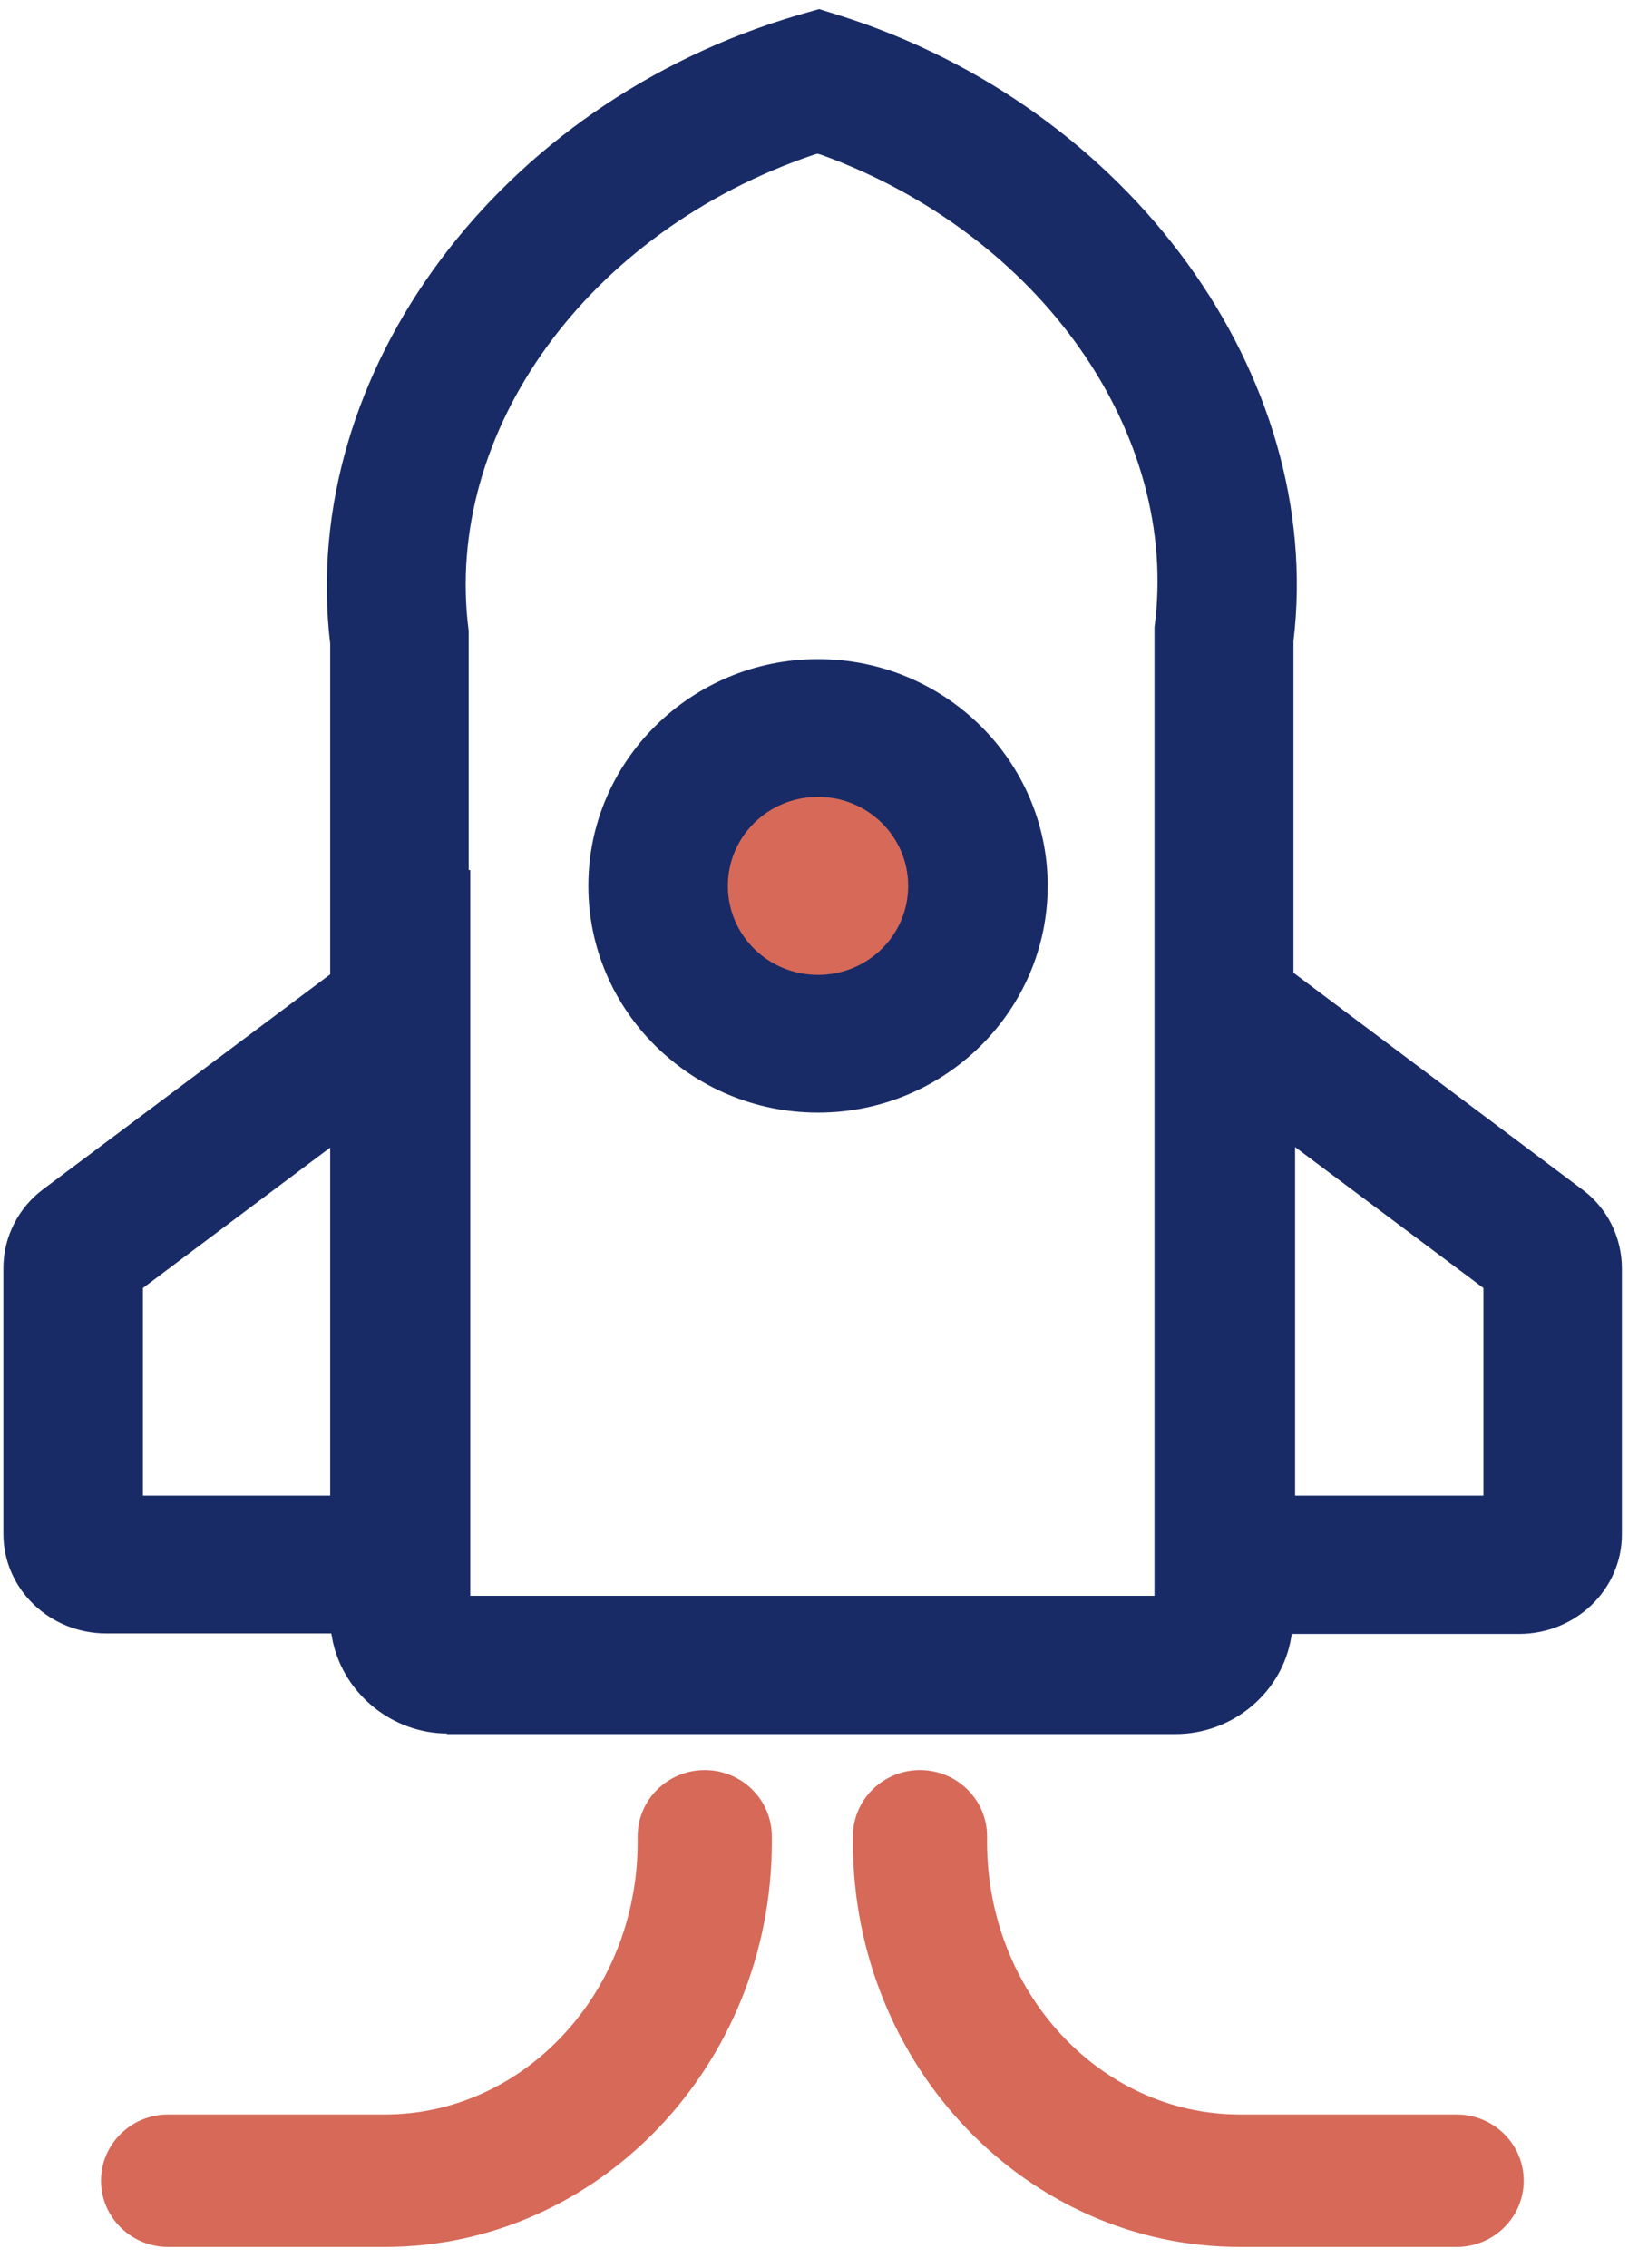
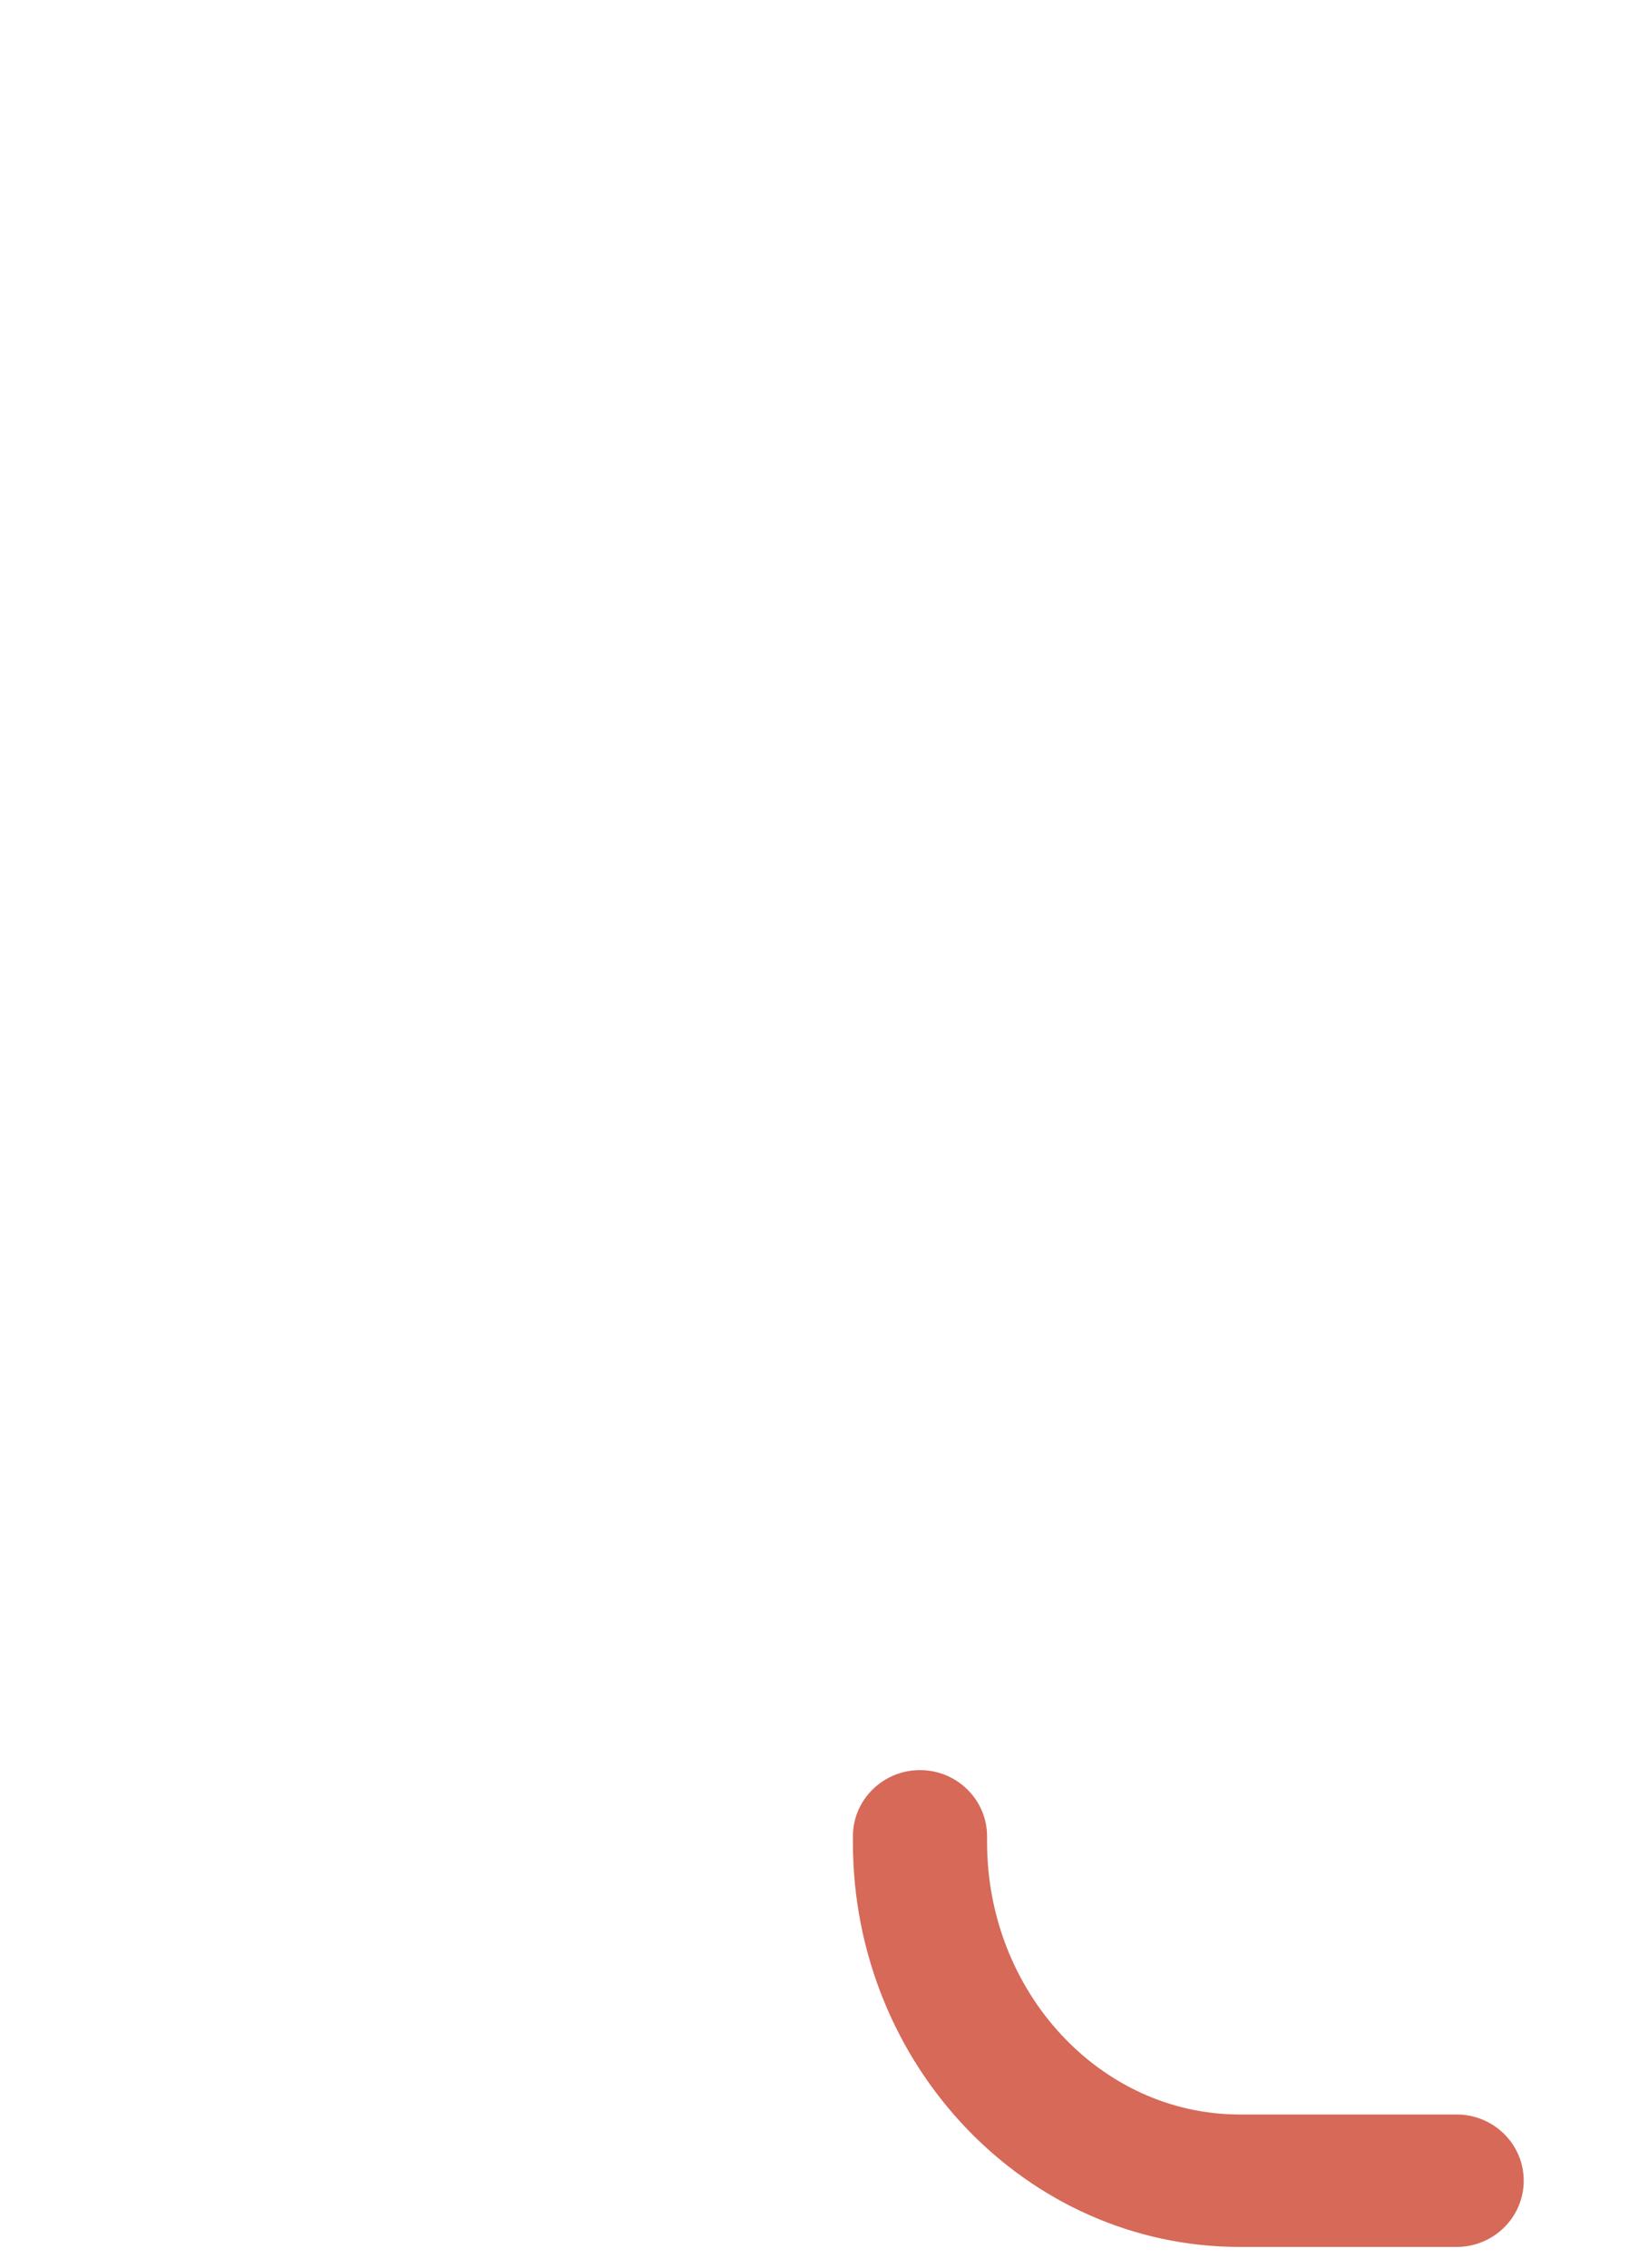
<svg xmlns="http://www.w3.org/2000/svg" width="56" height="77" viewBox="0 0 56 77" fill="none">
-   <path d="M15.214 58.864C13.354 58.864 11.713 57.55 11.311 55.751L11.257 55.464H3.616C1.683 55.464 0.115 53.953 0.115 52.082V43.051C0.115 42.008 0.625 41 1.482 40.371L11.22 33.085V21.86C10.126 12.631 16.983 3.475 27.14 0.506L27.833 0.309L28.526 0.524C38.391 3.637 45.029 12.757 43.953 21.77V33.031L53.764 40.389C54.621 41.018 55.113 42.026 55.113 43.069V52.1C55.113 53.97 53.545 55.481 51.612 55.481H43.898L43.843 55.769C43.461 57.568 41.819 58.882 39.941 58.882H15.159L15.214 58.864ZM15.998 54.186H39.23V21.302C40.105 14.718 35.346 7.954 27.906 5.256L27.778 5.22L27.65 5.256C19.991 7.846 15.05 14.646 15.925 21.41V29.541H15.98V54.186H15.998ZM44.008 50.786H50.408V43.735L44.008 38.949V50.804V50.786ZM4.856 43.735V50.786H11.22V38.967L4.856 43.735Z" fill="#192B67" />
-   <path d="M27.797 37.78C23.493 37.78 19.992 34.326 19.992 30.08C19.992 25.835 23.493 22.381 27.797 22.381C32.1 22.381 35.601 25.835 35.601 30.08C35.601 34.326 32.1 37.78 27.797 37.78Z" fill="#192B67" />
-   <path d="M13.079 76.296H5.712C4.454 76.296 3.433 75.288 3.433 74.047C3.433 72.806 4.454 71.799 5.712 71.799H13.079C17.82 71.799 21.668 67.643 21.668 62.552V62.354C21.668 61.113 22.689 60.105 23.948 60.105C25.206 60.105 26.227 61.113 26.227 62.354V62.552C26.227 70.126 20.319 76.296 13.079 76.296Z" fill="#D66958" />
  <path d="M49.497 76.296H42.13C34.873 76.296 28.982 70.126 28.982 62.552V62.354C28.982 61.113 30.004 60.105 31.262 60.105C32.52 60.105 33.541 61.113 33.541 62.354V62.552C33.541 67.643 37.389 71.799 42.13 71.799H49.497C50.756 71.799 51.777 72.806 51.777 74.047C51.777 75.288 50.756 76.296 49.497 76.296Z" fill="#D66958" />
-   <path d="M27.797 27.059C26.101 27.059 24.733 28.408 24.733 30.081C24.733 31.754 26.101 33.103 27.797 33.103C29.492 33.103 30.86 31.754 30.86 30.081C30.86 28.408 29.492 27.059 27.797 27.059Z" fill="#D66958" />
</svg>